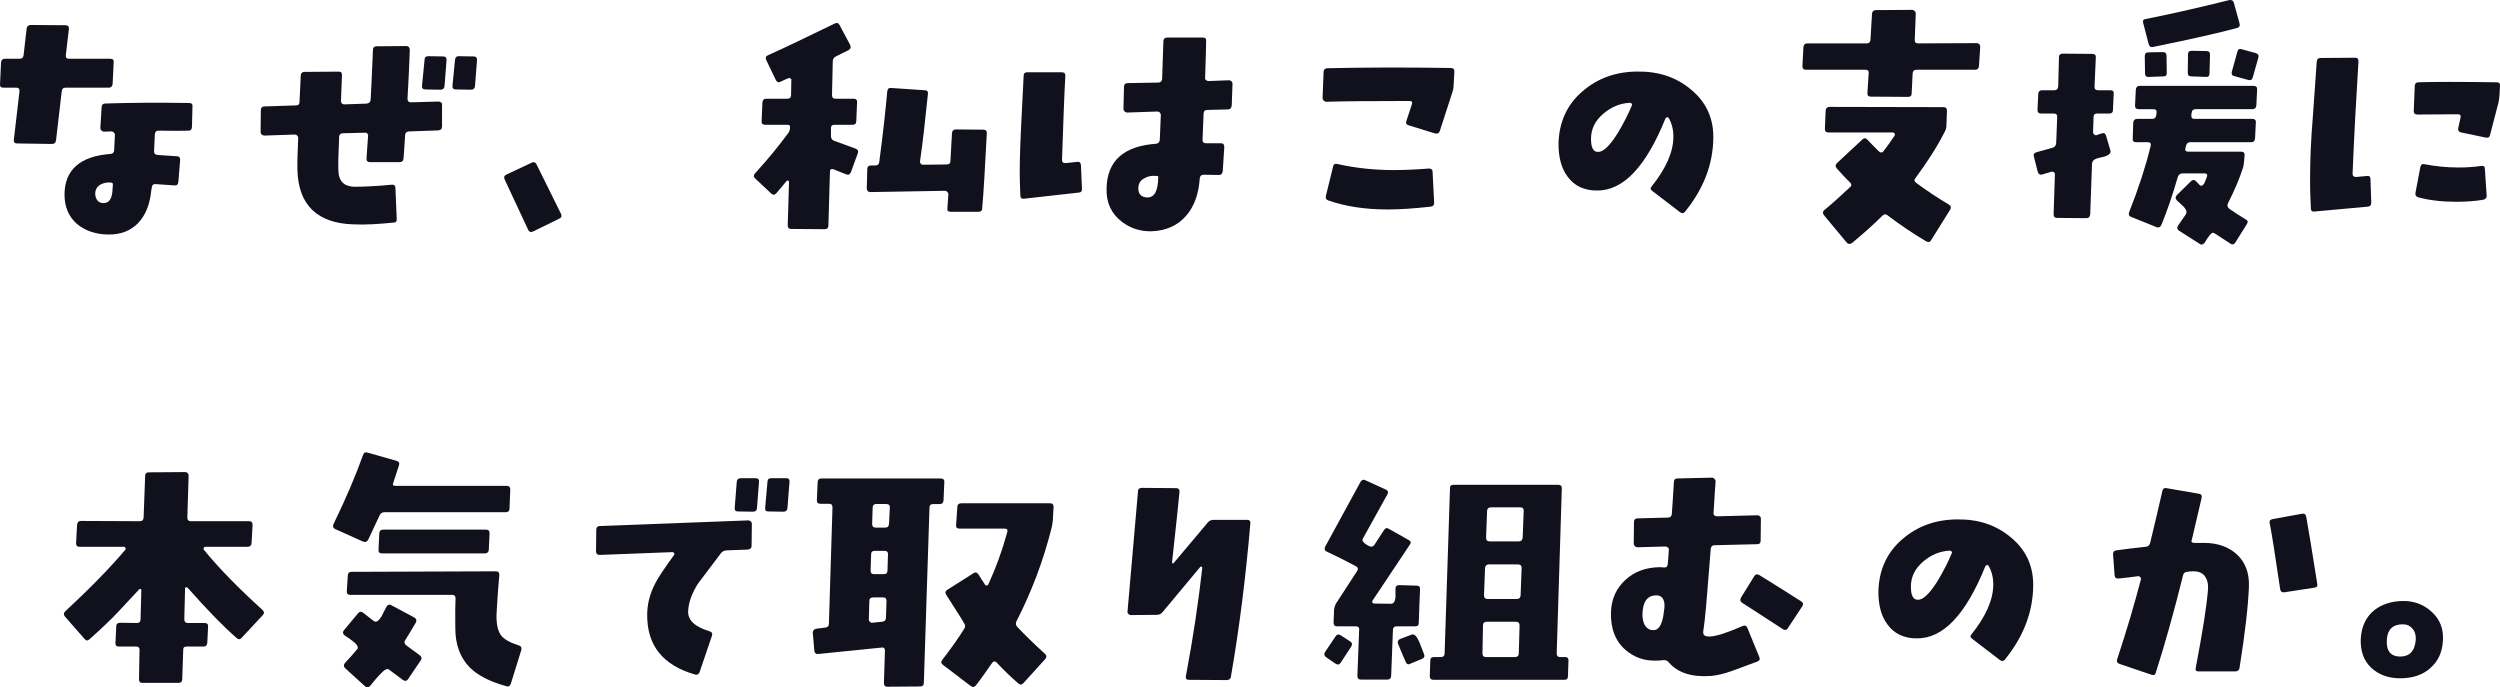
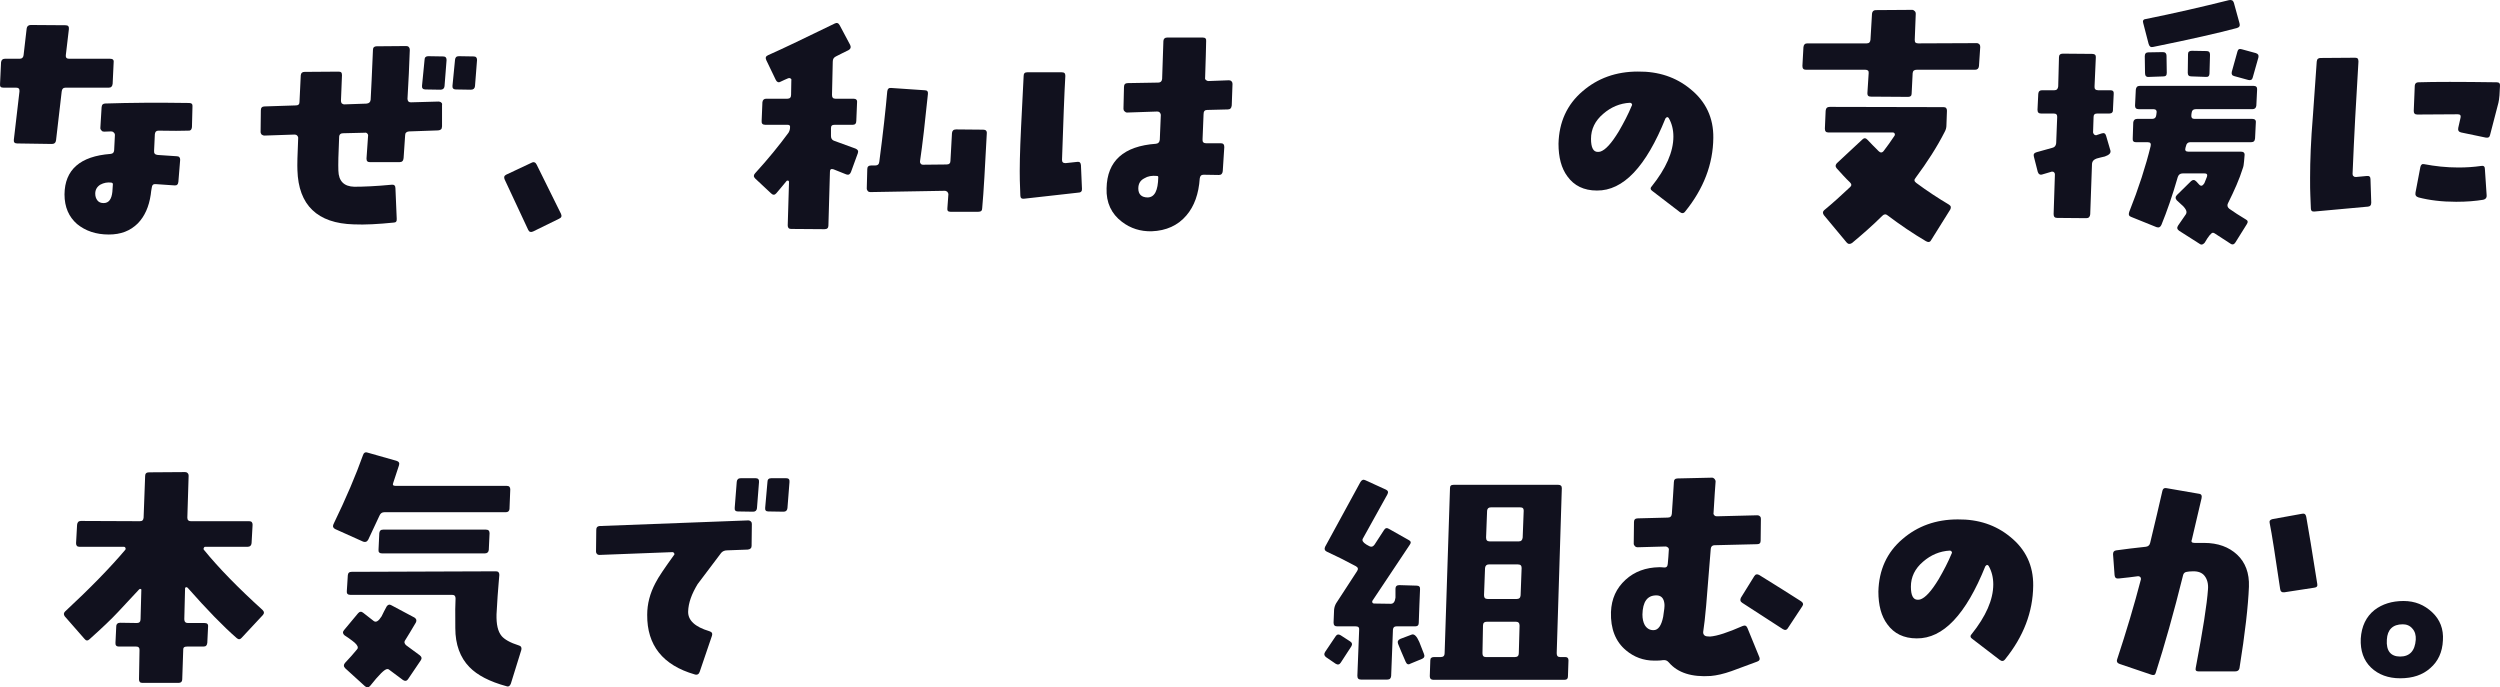
<svg xmlns="http://www.w3.org/2000/svg" id="_レイヤー_2" data-name="レイヤー 2" viewBox="0 0 1592.39 437.81">
  <defs>
    <style>
      .cls-1 {
        fill: #11111e;
      }
    </style>
  </defs>
  <g id="_レイヤー_1-2" data-name="レイヤー 1">
    <g>
      <path class="cls-1" d="M71.74,53.4c-.16,1.63-.98,2.44-2.45,2.44h-27.55c-1.47,0-2.28.82-2.44,2.45l-3.59,30.97c-.16,1.63-1.14,2.44-2.61,2.44l-22.17-.33c-1.63,0-2.28-.81-2.12-2.28l3.59-30.81c.16-1.63-.49-2.45-2.12-2.45H2.14c-1.63,0-2.28-.65-2.12-2.28l.65-13.85c.16-1.47.98-2.28,2.45-2.28h9.45c1.47,0,2.28-.82,2.45-2.28l1.96-16.95c.16-1.47,1.14-2.28,2.61-2.28l22.17.16c1.63,0,2.28.81,2.12,2.45l-1.96,16.62c-.16,1.47.49,2.28,2.12,2.28h26.08c1.63,0,2.45.65,2.28,2.12l-.65,13.86ZM122.27,80.94c-.16,1.63-.98,2.45-2.45,2.28-3.91.16-10.11.16-18.91,0-1.47,0-2.12.81-2.28,2.28l-.49,10.59c-.16,1.63.65,2.44,2.28,2.61l12.06.81c1.63,0,2.28.81,2.28,2.28l-1.14,14.02c-.16,1.63-.98,2.45-2.45,2.28-1.79-.16-5.87-.33-12.06-.82-1.47-.16-2.28.65-2.44,2.28-.33,1.47-.49,3.1-.65,4.4-1.14,7.82-3.91,13.85-8.15,18.26-4.89,4.89-10.92,7.17-18.58,7.17-8.15,0-14.83-2.28-20.21-6.68-5.22-4.56-7.99-10.76-7.99-18.91.16-15.65,9.94-24.29,29.34-25.75,1.47-.16,2.12-.81,2.28-2.28l.49-9.78c0-.65-.33-1.3-.81-1.63-.49-.49-.98-.65-1.63-.65l-4.4.16c-.65,0-1.3-.16-1.63-.65-.49-.49-.81-.98-.81-1.63l.81-13.37c.16-1.63.98-2.28,2.45-2.28,15.16-.49,32.92-.65,53.3-.33,1.63,0,2.28.81,2.12,2.28l-.33,13.04ZM70.93,116.31c-2.61-.33-4.89.16-7.01,1.3-2.12,1.3-3.26,3.26-3.26,5.71,0,1.79.49,3.1,1.3,4.24.98,1.3,2.28,1.79,4.07,1.79,3.26,0,5.05-2.45,5.54-7.17.16-1.47.16-3.26.33-4.89,0-.49-.33-.82-.98-.98Z" />
      <path class="cls-1" d="M281.52,80.62c0,1.63-.81,2.28-2.44,2.44l-18.58.65c-1.63.16-2.44.98-2.44,2.45l-.98,14.51c-.16,1.79-.98,2.61-2.61,2.61h-18.74c-1.63,0-2.28-.65-2.28-2.28l.98-14.18c.16-.65,0-1.3-.49-1.79-.49-.49-.98-.65-1.63-.49l-13.85.33c-1.47,0-2.44.82-2.44,2.45-.49,10.59-.65,17.77-.49,21.35.16,6.68,3.59,10.11,10.11,10.27,5.87,0,13.85-.33,23.96-1.3,1.47-.16,2.28.65,2.28,2.28l.82,19.4c.16,1.63-.49,2.45-1.96,2.45-9.78.98-18.26,1.47-25.43,1.14-23.15-.65-35.21-12.22-35.86-34.55-.16-2.93,0-9.78.49-20.54,0-.65-.33-1.14-.65-1.47-.49-.49-.98-.65-1.63-.65l-19.23.65c-.65,0-1.3-.33-1.79-.65-.33-.49-.65-.98-.65-1.63l.16-13.85c0-1.63.81-2.44,2.44-2.44l19.89-.65c1.47,0,2.28-.65,2.28-2.12l.82-17.11c.16-1.47.98-2.12,2.45-2.12l21.68-.16c.65,0,1.3.16,1.63.49.33.33.49.98.49,1.79-.16,4.24-.33,9.62-.65,16.3,0,.65.16,1.14.49,1.63.49.33.98.65,1.63.65l14.18-.49c1.63-.16,2.44-.98,2.61-2.45.33-5.71.82-16.3,1.47-31.78,0-1.47.81-2.28,2.28-2.28l18.91-.16c.65,0,1.3.16,1.63.65.49.49.65,1.14.65,1.79-.33,9.94-.82,20.37-1.47,31.13,0,.65.16,1.14.49,1.63.49.49.98.65,1.63.65l17.6-.49c.65,0,1.3.16,1.79.65.49.33.65.98.49,1.47v13.85ZM283.15,54.86c-.16,1.47-.98,2.28-2.61,2.28l-9.62-.16c-1.47,0-2.28-.82-2.12-2.28l1.63-16.63c0-1.47.81-2.28,2.28-2.28l9.62.16c1.47,0,2.12.82,2.12,2.28l-1.3,16.62ZM302.55,54.86c-.16,1.47-.98,2.28-2.61,2.28l-9.62-.16c-1.47,0-2.28-.82-2.12-2.28l1.63-16.63c.16-1.47.82-2.28,2.45-2.28l9.45.16c1.47,0,2.12.82,2.12,2.28l-1.3,16.62Z" />
      <path class="cls-1" d="M356.18,139.29l-16.62,8.15c-1.47.65-2.45.33-3.1-.98l-15-32.11c-.65-1.47-.33-2.44.98-3.1l16.3-7.66c1.3-.65,2.45-.16,3.1,1.3l15.48,31.29c.65,1.47.33,2.45-1.14,3.1Z" />
      <path class="cls-1" d="M542,109.63c-.65,1.47-1.47,1.96-2.93,1.47-1.47-.65-4.24-1.63-8.15-3.26-1.47-.49-2.28,0-2.28,1.47l-.98,34.39c0,1.47-.81,2.28-2.44,2.28l-21.35-.16c-1.47,0-2.12-.82-2.12-2.28l.82-27.71c0-.33-.16-.49-.49-.81-.49,0-.82,0-.98.16-2.77,3.42-5.05,6.03-6.68,7.99-.98,1.14-2.12,1.14-3.26,0l-10.11-9.45c-1.14-1.14-1.14-2.12-.16-3.26,8.48-9.29,15.48-17.93,21.35-25.92.65-1.14.98-2.12.98-3.42.16-1.14-.33-1.63-1.63-1.63h-14.18c-1.63,0-2.44-.81-2.28-2.44l.49-11.9c.16-1.47.98-2.28,2.45-2.28h13.53c1.47,0,2.28-.81,2.28-2.45l.16-9.13c.16-.65,0-.98-.49-1.3s-.98-.33-1.47-.16c-1.47.65-3.1,1.3-5.05,2.28-1.14.65-2.28.16-2.93-1.3l-6.03-12.55c-.65-1.47-.33-2.45,1.14-3.1,9.94-4.4,24.12-11.25,42.54-20.21,1.3-.65,2.28-.33,3.1,1.14l6.68,12.55c.65,1.47.33,2.45-.98,3.26-2.45,1.14-5.22,2.61-8.15,4.07-1.3.65-1.96,1.63-1.96,3.26l-.49,21.19c0,1.63.65,2.45,2.12,2.45h11.57c1.63,0,2.45.81,2.28,2.28l-.49,11.9c0,1.63-.82,2.44-2.28,2.44h-11.57c-1.63,0-2.28.65-2.28,2.12v5.05c0,1.47.65,2.45,1.79,2.93l13.85,5.05c1.47.65,1.96,1.47,1.47,2.93l-4.4,12.06ZM625.61,132.61c0,1.63-.82,2.28-2.45,2.28h-17.77c-1.47,0-2.12-.65-1.96-2.12.16-2.12.33-5.22.65-8.96,0-.65-.33-1.14-.65-1.63-.49-.33-.98-.65-1.63-.65l-47.43.82c-.65,0-1.14-.16-1.63-.65-.33-.49-.65-.98-.65-1.63l.33-12.39c0-1.47.81-2.28,2.44-2.28h2.61c1.63,0,2.45-.81,2.61-2.44,2.45-18.58,4.08-33.58,5.05-44.66.16-1.63.98-2.45,2.44-2.28l21.52,1.47c1.47,0,2.12.82,1.96,2.28-1.79,17.6-3.42,31.95-5.05,43.03,0,.49,0,.98.49,1.47.33.49.82.65,1.3.65l15.16-.16c1.63,0,2.44-.82,2.44-2.28.16-2.28.49-8.31.98-17.77.16-1.47.98-2.28,2.61-2.28l17.28.16c1.63,0,2.45.81,2.28,2.45-1.14,21.35-1.96,37.16-2.93,47.59Z" />
      <path class="cls-1" d="M687.07,122.67l-34.88,3.91c-1.47.16-2.28-.49-2.28-2.12l-.33-9.62c-.16-6.68,0-17.93.81-34.07l1.63-32.44c0-1.63.82-2.28,2.28-2.28h22c1.63,0,2.28.65,2.28,2.28-.65,11.25-1.3,29.01-2.12,53.46,0,1.47.65,2.12,2.28,2.12l7.5-.81c1.47-.16,2.12.49,2.28,2.12l.65,15c.16,1.47-.65,2.44-2.12,2.44ZM784.54,67.25c-.16,1.63-.98,2.45-2.44,2.45l-13.2.33c-1.47,0-2.28.81-2.28,2.61l-.65,16.14c-.16,1.63.65,2.45,2.12,2.45h9.45c1.63,0,2.28.81,2.28,2.45l-.98,15.32c-.16,1.63-.98,2.45-2.44,2.45l-9.78-.16c-1.47,0-2.28.81-2.44,2.44-.65,9.62-3.42,17.6-8.48,23.47-5.38,6.36-12.88,9.78-22.17,10.11-7.01.16-13.37-1.79-18.91-6.03-6.68-5.05-10.11-12.22-9.78-21.35.33-17.44,10.92-26.89,31.46-28.36,1.47-.16,2.28-.98,2.44-2.61l.65-15.65c0-.65-.33-1.3-.65-1.63-.49-.49-.98-.65-1.63-.65l-19.23.65c-.65,0-1.14-.33-1.63-.82s-.65-.98-.65-1.63l.33-13.86c0-1.63.81-2.44,2.44-2.44l19.4-.33c1.47,0,2.28-.82,2.45-2.28l.81-24.29c.16-1.47.98-2.12,2.45-2.12h22.66c1.63,0,2.28.81,2.12,2.28,0,4.08-.33,11.74-.65,23.15-.16.65,0,1.14.49,1.63.49.33.98.65,1.63.65l13.04-.49c.65,0,1.14.16,1.63.65.49.49.65,1.14.65,1.63l-.49,13.85ZM736.95,112.07c-3.26-.33-5.87.16-7.99,1.47-2.61,1.3-3.91,3.42-3.91,6.52,0,3.75,2.12,5.71,6.03,5.71,4.4-.16,6.52-4.4,6.68-12.88,0-.65-.33-.81-.81-.81Z" />
-       <path class="cls-1" d="M925.86,54.7c0,1.47-.33,2.93-.98,4.73l-7.82,24.12c-.49,1.3-1.47,1.79-2.93,1.47l-16.95-5.22c-1.47-.49-1.96-1.47-1.3-2.93l3.42-10.43c.49-1.47,0-2.12-1.63-2.12-23.63,0-41.4.16-52.81.49-.65,0-1.14-.16-1.63-.65-.49-.49-.81-.98-.81-1.63l.65-16.79c.16-1.63.98-2.28,2.45-2.28,22-.49,48.25-.65,78.56-.16,1.63,0,2.44.81,2.28,2.44l-.49,8.96ZM911.19,131.63c-10.11,1.14-19.23,1.79-27.38,1.79-14.34,0-26.89-1.96-37.65-5.7-1.47-.49-1.96-1.47-1.63-2.93l4.56-18.58c.16-1.47,1.14-2.12,2.61-1.79,11.41,2.61,23.47,3.91,36.18,3.91,6.52,0,14.02-.33,22.33-.98,1.47,0,2.28.65,2.28,2.12l.98,19.4c.16,1.63-.65,2.61-2.28,2.77Z" />
      <path class="cls-1" d="M1073.38,134.73c-.98,1.3-2.12,1.3-3.42.33l-17.44-13.37c-1.3-.82-1.47-1.96-.49-2.93,9.13-11.41,13.85-22,13.85-31.78,0-4.4-.98-8.31-2.93-11.74-.16-.33-.65-.65-1.14-.65-.33.16-.65.49-.98.81-12.39,30.81-26.89,46.13-43.68,45.96-8.31,0-14.51-3.1-18.74-8.96-3.91-5.22-5.71-12.22-5.71-20.86.33-13.69,5.38-24.94,15.32-33.41,9.62-8.31,21.35-12.55,35.21-12.55,13.2-.16,24.29,3.59,33.41,11.08,9.94,7.99,14.83,18.42,14.67,31.13-.16,16.79-6.19,32.44-17.93,46.94ZM1039.31,66.11c-.16-.49-.65-.65-1.14-.65-6.36.33-12.06,2.77-16.95,7.01-5.22,4.4-7.82,9.78-7.82,15.97,0,5.54,1.47,8.31,4.24,8.31.33,0,.98,0,1.63-.16,3.26-.98,7.17-5.22,11.9-13.04,3.1-5.38,5.87-10.59,8.15-16.14.33-.49.33-.98,0-1.3Z" />
      <path class="cls-1" d="M1260.5,42.15c-.16,1.47-.98,2.28-2.45,2.28h-37.16c-1.63,0-2.44.65-2.61,2.12l-.65,13.04c0,1.47-.81,2.12-2.28,2.12l-23.63-.16c-1.63,0-2.28-.65-2.28-2.12l.82-12.88c.16-1.47-.65-2.12-2.12-2.12h-37.81c-1.63,0-2.28-.82-2.28-2.45l.65-11.9c.16-1.63.98-2.45,2.45-2.45h37.81c1.63,0,2.28-.81,2.44-2.28l.98-16.63c.16-1.47.98-2.28,2.44-2.28l23.15-.16c.65,0,1.14.33,1.63.81.49.49.65.98.65,1.63l-.65,16.63c0,.81.16,1.47.49,1.79.49.33.98.49,1.79.49l37.16-.16c.82,0,1.3.33,1.63.65.49.49.65.98.65,1.79l-.81,12.22ZM1230.02,152.99c-.65,1.3-1.79,1.47-3.26.65-8.31-4.89-16.46-10.43-24.45-16.46-1.14-.98-2.28-.82-3.42.33-5.87,5.87-12.39,11.57-19.23,17.28-1.3.82-2.44.82-3.42-.33l-14.51-17.44c-.81-1.14-.81-2.28.16-3.1,5.54-4.56,10.92-9.45,16.46-14.67,1.14-.98,1.14-1.96,0-3.1-2.61-2.44-5.38-5.54-8.48-8.96-.98-1.14-.82-2.12.16-3.26l16.3-15.16c.98-.98,2.12-.98,3.26.33,1.96,2.12,4.24,4.4,7.01,7.17,1.14,1.14,2.28,1.14,3.26-.16,2.28-2.93,4.56-6.19,6.85-9.62.33-.49.33-.98.16-1.3-.16-.49-.65-.81-1.14-.81h-41.07c-1.63,0-2.28-.82-2.28-2.45l.49-11.41c.16-1.63.98-2.44,2.61-2.44l72.53.16c1.47,0,2.12.81,2.12,2.28l-.33,9.29c0,1.47-.33,2.77-1.14,4.24-4.89,9.62-11.08,19.23-18.58,29.34-.98,1.14-.82,2.12.49,3.1,7.01,5.22,14.02,9.78,20.86,13.86,1.3.81,1.47,1.79.81,3.1l-12.22,19.56Z" />
      <path class="cls-1" d="M1345.91,69.86c0,1.63-.81,2.44-2.28,2.44h-7.66c-1.63,0-2.45.65-2.45,2.12l-.33,9.94c0,.33.33.81.65,1.3.49.33.82.49,1.3.49l3.42-1.14c1.63-.49,2.45-.16,2.93,1.47l2.77,9.45c.33,1.63-.81,2.77-3.59,3.75-1.63.33-3.42.82-5.22,1.3-1.79.65-2.77,1.63-2.93,3.26l-1.14,32.27c-.16,1.63-.98,2.45-2.45,2.45l-18.58-.16c-1.63,0-2.28-.81-2.28-2.44l.82-25.26c0-.49-.16-.98-.49-1.3-.49-.49-.98-.49-1.47-.49l-6.03,1.79c-1.47.49-2.44-.16-2.93-1.63l-2.45-9.62c-.49-1.63.16-2.45,1.79-2.93l9.94-2.77c1.47-.33,2.28-1.3,2.45-2.93l.65-16.79c0-1.47-.65-2.12-2.28-2.12h-7.99c-1.63,0-2.28-.81-2.28-2.44l.49-10.11c.16-1.63.98-2.28,2.44-2.28h7.82c1.47,0,2.28-.81,2.44-2.45l.49-18.58c0-1.47.82-2.28,2.45-2.28l18.74.16c1.63,0,2.44.81,2.28,2.28l-.82,18.42c-.16,1.63.65,2.45,2.28,2.45h7.82c1.47,0,2.28.65,2.12,2.28l-.49,10.11ZM1437.19,67.25c-.16,1.47-.98,2.28-2.45,2.28h-36.18c-1.47,0-2.45.81-2.61,2.44l-.16,1.3c-.16,1.63.49,2.45,1.96,2.45h36.84c1.63,0,2.45.81,2.28,2.28l-.49,10.11c-.16,1.63-.81,2.45-2.44,2.45h-38.79c-1.47,0-2.45.81-2.77,2.45l-.33,1.14c-.49,1.63.16,2.45,1.79,2.45h33.58c1.63,0,2.45.81,2.28,2.28l-.33,3.91c-.16,1.79-.33,3.26-.81,4.4-2.12,6.85-5.38,14.18-9.45,22.33-.65,1.3-.33,2.44.82,3.42,2.93,2.12,6.52,4.4,10.59,6.85,1.3.65,1.47,1.63.65,2.93l-7.33,11.74c-.81,1.3-1.96,1.63-3.26.65-2.28-1.47-5.54-3.59-9.78-6.36-.49-.33-.82-.49-1.3-.49-.98,0-2.77,2.12-5.22,6.36-.33.33-.65.65-.98.82-.65.49-1.47.49-2.28-.16l-13.04-8.31c-1.3-.98-1.47-1.96-.65-3.26l5.05-7.33c.16-.33.33-.82.33-1.3,0-.98-.65-2.12-1.96-3.59-1.47-1.3-2.77-2.61-4.24-3.91-.98-1.14-.98-2.28.16-3.42l8.96-8.8c1.14-.98,2.12-.98,3.26.16.33.33.98.98,1.96,2.12,1.14,1.14,2.12.82,3.26-.98l1.63-4.08c0-.33.16-.65.16-.98,0-.82-.65-1.14-1.79-1.14h-13.85c-1.63,0-2.61.82-3.1,2.28-3.42,11.9-7.01,22.17-10.43,30.48-.65,1.47-1.63,1.96-3.1,1.47l-16.14-6.52c-1.47-.49-1.79-1.47-1.3-3.1,6.03-15.16,10.59-29.34,13.69-42.05.33-1.63-.16-2.45-1.96-2.45h-7.5c-1.47,0-2.12-.81-1.96-2.45l.33-10.11c.16-1.47.98-2.28,2.44-2.28h9.62c1.47,0,2.44-.82,2.61-2.45l.16-1.3c.33-1.63-.49-2.44-1.96-2.44h-9.45c-1.63,0-2.28-.82-2.28-2.28l.49-10.11c.16-1.63.98-2.44,2.44-2.44h72.7c1.47,0,2.28.82,2.12,2.44l-.49,10.11ZM1424.8,17.86c-11.57,3.1-29.34,7.17-53.46,12.06-1.47.33-2.28-.33-2.77-1.96l-3.42-13.2c-.49-1.47,0-2.45,1.47-2.61,18.58-3.75,36.19-7.82,53.14-12.06,1.63-.33,2.61.16,3.1,1.63l3.59,13.04c.49,1.63,0,2.61-1.63,3.1ZM1378.02,48.67l-9.29.33c-1.63.16-2.44-.65-2.44-2.44l-.16-10.76c0-1.63.81-2.45,2.28-2.45l9.29-.16c1.47,0,2.28.82,2.28,2.28l.16,10.92c0,1.63-.65,2.28-2.12,2.28ZM1407.36,46.71c0,1.63-.82,2.45-2.28,2.28l-9.29-.33c-1.47,0-2.28-.65-2.28-2.28l.16-11.9c0-1.47.81-2.12,2.44-2.12l9.29.16c1.47,0,2.28.65,2.28,2.28l-.33,11.9ZM1434.91,49.32c-.33,1.47-1.3,1.96-2.77,1.63l-8.96-2.45c-1.47-.33-1.96-1.3-1.63-2.77l3.59-12.88c.33-1.47,1.3-1.96,2.77-1.47l8.96,2.45c1.47.49,1.96,1.3,1.63,2.77l-3.59,12.71Z" />
      <path class="cls-1" d="M1508.1,131.63l-33.9,3.1c-1.47.16-2.28-.49-2.28-1.96l-.33-8.15c-.16-2.61-.16-6.52-.16-11.57,0-10.59.49-23.8,1.79-39.28l2.44-34.56c.16-1.63.98-2.28,2.45-2.28l22-.16c.65,0,1.3.16,1.63.49.33.49.49.98.49,1.96-1.47,23.63-2.77,47.6-3.75,71.55,0,.65.16,1.14.65,1.47.49.49.98.49,1.63.49l6.85-.65c1.47-.16,2.28.49,2.28,1.96l.49,15c0,1.63-.65,2.45-2.28,2.61ZM1592.04,60.89c-.16,1.79-.33,3.26-.65,4.56l-5.38,20.7c-.33,1.3-1.14,1.79-2.77,1.47l-15.65-3.26c-1.47-.33-2.12-1.3-1.79-2.93l1.47-6.52c.33-1.47-.33-2.12-1.79-2.12l-25.75.16c-1.63,0-2.28-.81-2.28-2.28l.65-16.14c.16-1.47.98-2.12,2.45-2.12,9.94-.33,26.57-.33,49.71,0,1.47,0,2.28.65,2.12,2.28l-.33,6.19ZM1581.77,127.23c-4.89.81-10.59,1.3-17.28,1.3-9.13,0-17.11-.98-23.96-2.77-1.63-.49-2.28-1.47-1.96-3.1l3.1-16.3c.33-1.47,1.14-2.12,2.45-1.79,6.85,1.3,14.02,2.12,21.84,2.12,5.05,0,9.78-.33,14.34-.98,1.63-.33,2.45.33,2.45,1.79l1.14,16.95c.16,1.47-.65,2.45-2.12,2.77Z" />
      <path class="cls-1" d="M154.06,406.13c-1.14,1.3-2.12,1.3-3.26.33-8.64-7.5-19.07-18.26-31.29-32.11-.33-.33-.65-.33-.98-.33-.49.16-.65.33-.65.82l-.49,19.56c0,1.63.82,2.44,2.28,2.44h10.59c1.63,0,2.44.65,2.28,2.28l-.49,10.27c-.16,1.63-.82,2.44-2.45,2.44h-10.43c-1.63,0-2.44.49-2.44,1.63l-.65,19.23c0,1.47-.81,2.28-2.28,2.28h-23.14c-1.47,0-2.12-.81-2.12-2.28l.33-18.74c0-1.47-.65-2.12-2.12-2.12h-11.08c-1.47,0-2.28-.81-2.12-2.44l.49-10.27c0-1.63.98-2.45,2.45-2.45l10.76.16c1.47,0,2.28-.81,2.28-2.44l.49-18.42c.16-.33,0-.65-.49-.81-.33-.16-.65,0-.98.33l-13.37,14.34c-4.24,4.56-10.27,10.27-18.09,17.28-1.14,1.14-2.28,1.14-3.26-.16l-12.55-14.34c-.81-1.14-.81-2.12.16-3.1,15.81-14.67,28.69-27.87,38.47-39.44.16-.33.16-.65,0-1.14-.33-.49-.49-.65-.98-.65h-28.36c-1.47,0-2.12-.82-2.12-2.28l.65-11.74c.16-1.63.98-2.44,2.44-2.44l37.49.16c1.63,0,2.28-.65,2.44-2.28l.98-26.57c0-1.47.81-2.28,2.44-2.28l22.98-.16c.65,0,1.14.16,1.63.65s.65.98.65,1.63l-.82,26.73c0,1.63.82,2.28,2.28,2.28h37.16c1.47,0,2.12.82,2.12,2.28l-.65,11.74c-.16,1.47-.98,2.28-2.45,2.28h-27.06c-.49,0-.82.33-.98.82-.16.49-.16.81.16,1.14,9.29,11.41,21.68,24.12,37.33,38.3,1.14,1.14,1.14,2.12.16,3.26l-13.37,14.34Z" />
      <path class="cls-1" d="M324.55,324.14c-.16,1.47-.98,2.12-2.45,2.12h-77.26c-1.47,0-2.45.65-3.1,2.12-3.42,7.33-5.87,12.39-7.17,15.32-.82,1.47-1.79,1.79-3.26,1.3l-17.77-7.99c-1.3-.65-1.79-1.63-1.14-3.1,8.15-16.79,14.34-31.46,18.75-43.84.49-1.63,1.47-2.28,2.93-1.79l18.42,5.22c1.63.49,2.12,1.47,1.63,2.93-.65,1.96-1.79,5.54-3.59,10.92-.65,1.47-.16,2.12,1.3,2.12h70.9c1.63,0,2.28.82,2.28,2.28l-.49,12.39ZM259.84,432.69c-.81,1.14-1.79,1.3-3.1.49l-8.96-6.68c-.33-.33-.65-.33-1.14-.33-1.63,0-5.22,3.59-10.92,10.76-.98,1.14-2.12,1.14-3.26.16l-12.55-11.41c-1.14-1.14-1.14-2.28-.16-3.42,2.93-3.1,5.54-6.03,7.66-8.64.33-.33.49-.65.49-1.14,0-1.14-1.14-2.61-3.58-4.4-1.47-1.14-3.1-2.28-4.89-3.42-1.14-.98-1.3-2.12-.33-3.26l8.96-10.76c.98-1.14,2.12-1.3,3.26-.33l6.68,5.22c1.47,1.14,3.1.16,5.05-2.93.98-2.12,2.12-4.24,3.26-6.36.81-1.14,1.79-1.47,3.1-.65l14.67,7.82c1.14.82,1.47,1.79.81,3.1-2.77,4.73-5.05,8.48-6.68,11.08-.98,1.3-.65,2.44.49,3.42l8.64,6.36c1.3.98,1.47,2.12.65,3.26l-8.15,12.06ZM325.37,435.46c-.49,1.47-1.47,2.12-2.77,1.63-10.76-2.93-18.58-7.01-23.63-12.22-5.87-6.03-8.96-14.34-8.96-24.78-.16-9.62,0-15.97.16-18.91,0-1.47-.65-2.28-2.12-2.28h-64.87c-1.63,0-2.44-.81-2.28-2.28l.65-10.27c.16-1.47.82-2.12,2.45-2.12l91.93-.33c1.47,0,2.12.82,2.12,2.28l-.49,5.87c-.33,3.75-.82,10.11-1.3,19.23-.16,6.36.81,10.92,3.26,13.85,1.79,2.12,5.38,4.24,11.08,6.03,1.3.33,1.79,1.3,1.47,2.77l-6.68,21.52ZM311.35,350.22c-.16,1.47-.98,2.28-2.61,2.28h-65.36c-1.63,0-2.45-.82-2.28-2.28l.49-10.59c.16-1.47.81-2.28,2.44-2.28h65.52c1.63,0,2.28.82,2.28,2.28l-.49,10.59Z" />
      <path class="cls-1" d="M478.75,347.61c0,1.47-.82,2.28-2.45,2.45l-13.2.49c-1.63,0-2.93.65-3.75,1.63l-15,19.88c-3.75,6.19-5.87,11.9-6.03,17.44-.16,5.54,4.24,9.78,13.53,12.55,1.63.49,2.12,1.47,1.63,2.93l-7.82,22.98c-.49,1.47-1.63,2.12-3.1,1.63-20.38-5.87-30.48-18.58-30.32-37.98,0-7.01,1.79-13.69,5.22-20.21,1.96-3.91,6.03-9.78,11.9-17.93.33-.33.33-.65,0-1.14-.16-.33-.49-.65-.98-.65l-46.62,1.79c-.65,0-1.14-.16-1.47-.65-.49-.33-.65-.98-.65-1.47l.16-13.85c0-1.63.65-2.28,2.12-2.44l94.7-3.59c.65,0,1.3.33,1.63.65.49.49.65.98.65,1.63l-.16,13.85ZM482.17,323.65c-.16,1.47-.98,2.28-2.45,2.28l-9.78-.16c-1.47,0-2.12-.82-1.96-2.28l1.3-16.62c.16-1.47.98-2.28,2.61-2.28h9.45c1.47,0,2.28.82,2.12,2.45l-1.3,16.62ZM501.57,323.65c-.16,1.47-.98,2.28-2.45,2.28l-9.78-.16c-1.47,0-2.12-.82-1.96-2.28l1.47-16.62c0-1.47.82-2.28,2.45-2.28h9.45c1.63,0,2.28.82,2.12,2.45l-1.3,16.62Z" />
-       <path class="cls-1" d="M601,318.6c-.16,1.63-.81,2.45-2.44,2.45h-4.08c-1.63,0-2.44.81-2.44,2.28l-3.59,111.65c0,1.47-.82,2.28-2.45,2.28l-20.86.16c-.65,0-1.3-.16-1.63-.65s-.49-.98-.49-1.79l.65-20.54c0-.65-.16-1.14-.49-1.63-.49-.33-.98-.49-1.63-.33l-40.42,4.08c-1.47.16-2.28-.65-2.44-2.12l-.98-11.41c0-1.47.82-2.28,2.45-2.61l5.38-.65c1.63-.16,2.44-.98,2.44-2.44l2.28-74c0-1.63-.65-2.44-2.12-2.44h-5.54c-1.63,0-2.44-.82-2.28-2.28l.49-11.57c.16-1.47.81-2.28,2.44-2.28h75.96c1.63,0,2.45.82,2.28,2.45l-.49,11.41ZM562.54,380.53h-6.36c-1.63,0-2.44.82-2.44,2.28l-.33,11.74c0,.49.16,1.14.65,1.47.49.49.82.81,1.47.65l6.36-.65c1.63-.16,2.44-1.14,2.44-2.61l.33-10.59c0-1.47-.65-2.28-2.12-2.28ZM563.51,350.87h-6.36c-1.47,0-2.28.65-2.28,2.12l-.33,10.43c0,1.63.65,2.28,2.28,2.28h6.19c1.47,0,2.28-.65,2.28-2.28l.33-10.43c0-1.47-.65-2.12-2.12-2.12ZM564.49,321.04h-6.36c-1.47,0-2.28.81-2.28,2.28l-.33,10.27c0,1.63.65,2.45,2.12,2.45h6.36c1.47,0,2.12-.81,2.28-2.45l.49-10.27c.16-1.47-.65-2.28-2.28-2.28ZM670.6,331.47c-.16,1.47-.33,3.1-.81,4.89-5.22,20.7-12.71,40.59-22.33,59.33-.65,1.3-.49,2.61.49,3.59,4.73,5.05,10.76,10.92,17.77,17.28.98.98.98,2.12.16,3.1l-14.02,15.48c-.98,1.14-2.12,1.14-3.26.16-5.05-4.4-9.62-8.8-13.85-13.37-.98-.98-2.12-.82-2.93.49-3.42,4.89-6.68,9.62-10.11,14.02-.98,1.3-2.12,1.47-3.42.49l-17.6-13.37c-1.3-.98-1.47-1.96-.49-3.26,5.38-7.01,10.11-13.53,14.02-19.89.81-1.14.65-2.45-.33-3.75-.33-.81-4.08-6.68-11.25-17.93-.81-1.3-.49-2.28.82-3.1l16.46-10.43c1.3-.98,2.45-.65,3.42.82.98,1.63,2.28,3.75,4.07,6.36.16.49.65.65,1.14.49.49,0,.81-.16.98-.65,4.73-10.27,8.8-21.35,12.06-33.25.49-1.47-.16-2.28-1.63-2.28h-28.85c-1.63,0-2.28-.82-2.12-2.28l.81-11.57c0-1.47.98-2.28,2.45-2.28h56.56c1.63,0,2.28.82,2.28,2.28l-.49,8.64Z" />
-       <path class="cls-1" d="M784.05,431.06c-.16,1.3-1.14,2.12-2.77,2.12l-24.12-.16c-1.47,0-2.12-.81-1.79-2.44,4.56-24.12,7.99-47.11,10.43-68.95,0-.33-.16-.49-.49-.65-.33-.16-.65-.16-.82.16l-23.8,28.52c-.98,1.3-2.28,1.96-3.75,1.96l-16.79.16c-.49,0-1.14-.33-1.47-.82-.49-.49-.65-.98-.49-1.63l6.68-76.61c0-1.3.98-1.96,2.44-1.96l21.84.16c1.47,0,2.28.81,2.12,2.44-.65,7.33-2.28,22.33-4.73,44.82,0,.33.16.49.49.65s.49,0,.65-.33l21.68-25.75c.98-1.14,2.28-1.63,3.75-1.63h21.19c1.47,0,2.28.65,2.12,2.28-2.93,34.23-7.01,66.66-12.39,97.63Z" />
      <path class="cls-1" d="M853.98,422.1c-.81,1.3-1.96,1.47-3.26.65l-6.19-4.24c-1.14-.98-1.3-1.96-.49-3.26l6.68-9.94c.82-1.3,1.96-1.47,3.26-.65l6.03,3.91c1.3.82,1.47,1.96.65,3.26l-6.68,10.27ZM903.7,396.51c0,1.63-.65,2.45-2.28,2.45h-11.9c-1.47,0-2.12.65-2.28,2.12l-1.14,29.5c-.16,1.47-.82,2.28-2.45,2.28h-16.79c-1.63,0-2.28-.81-2.28-2.44l1.14-29.34c.16-1.47-.65-2.12-2.28-2.12h-11.74c-1.63,0-2.28-.82-2.28-2.45l.33-8.15c.16-1.63.65-2.93,1.3-4.08l13.37-20.54c.82-1.3.65-2.28-.81-3.1-6.36-3.42-12.55-6.52-18.58-9.29-1.3-.65-1.63-1.79-.98-3.1,7.5-13.69,15-27.38,22.49-41.24.82-1.3,1.79-1.79,3.1-1.14l13.2,6.03c1.3.65,1.63,1.63.81,3.1l-15.65,28.2c-.16.16-.16.49-.16.81,0,1.14,1.47,2.45,4.4,3.91,1.3.65,2.28.33,3.26-.98l6.03-9.29c.81-1.3,1.79-1.63,3.1-.81l12.71,7.17c1.3.65,1.63,1.63.65,2.93l-23.8,35.7c-.16.16-.16.33-.16.49,0,.82.33,1.3,1.3,1.3l10.59.16c1.63,0,2.61-1.3,2.93-3.91v-5.7c0-1.47.82-2.28,2.45-2.28l11.08.33c1.47,0,2.28.81,2.12,2.28-.33,6.19-.49,13.37-.81,21.19ZM905.81,419.65l-7.5,3.1c-1.3.82-2.28.33-2.93-1.14-2.45-5.38-3.91-9.29-4.89-11.57-.49-1.47,0-2.44,1.47-3.1l7.33-2.77c1.47-.49,3.1.98,4.73,4.73.98,2.45,1.96,4.89,2.93,7.5.65,1.47.33,2.61-1.14,3.26ZM998.72,430.74c0,1.47-.65,2.28-2.28,2.28h-83.45c-1.47,0-2.28-.81-2.28-2.28l.33-10.11c0-1.47.81-2.12,2.44-2.12h4.24c1.63,0,2.44-.82,2.44-2.45l3.42-105.13c0-1.47.65-2.12,2.28-2.12h66.67c1.47,0,2.28.65,2.28,2.12l-3.26,105.13c0,1.63.65,2.45,2.12,2.45h3.26c1.47,0,2.12.65,2.12,2.12l-.33,10.11ZM965.63,396.02h-18.58c-1.63,0-2.45.81-2.45,2.44l-.33,17.6c0,1.63.65,2.45,2.12,2.45h18.58c1.63,0,2.44-.82,2.44-2.45l.49-17.6c0-1.63-.82-2.44-2.28-2.44ZM966.94,359.51h-18.58c-1.47,0-2.28.81-2.45,2.28l-.65,17.28c0,1.63.65,2.45,2.28,2.45h18.58c1.47,0,2.28-.65,2.44-2.28l.65-17.44c0-1.47-.65-2.28-2.28-2.28ZM968.24,323.16h-18.58c-1.47,0-2.28.65-2.44,2.12l-.65,17.11c0,1.63.65,2.45,2.28,2.45h18.58c1.47,0,2.28-.82,2.45-2.45l.65-17.11c0-1.47-.65-2.12-2.28-2.12Z" />
      <path class="cls-1" d="M1121.46,344.35c0,1.47-.65,2.28-2.28,2.28l-27.06.65c-1.47,0-2.28.81-2.44,2.28l-2.93,36.18c-.65,7.5-1.3,12.88-1.79,15.97-.33,1.47,0,2.45.82,3.1.65.49,1.79.65,3.42.65,4.56-.33,11.41-2.61,20.7-6.68,1.47-.65,2.45-.33,3.1,1.14l7.66,18.75c.49,1.3,0,2.28-1.47,2.77l-16.3,6.03c-5.05,1.79-9.45,2.77-13.2,3.1-12.06.81-21.03-1.96-26.73-8.64-.98-1.14-2.12-1.63-3.59-1.47-1.96.33-3.75.33-5.71.33-6.85,0-12.88-2.28-17.93-6.52-6.68-5.54-9.94-13.69-9.62-24.45.33-8.48,3.42-15.16,9.29-20.54,5.71-5.22,12.88-7.82,21.35-7.99.65,0,1.79,0,3.1.16,1.63.16,2.28-.65,2.44-2.28.33-3.1.49-6.03.65-8.64.16-.65,0-1.3-.49-1.79-.49-.33-.98-.65-1.63-.65l-17.77.49c-.65,0-1.14-.16-1.63-.65-.49-.49-.81-.98-.81-1.63l.16-13.85c0-1.47.81-2.28,2.44-2.28l19.07-.49c1.63,0,2.45-.82,2.61-2.45.49-7.5.98-14.18,1.3-20.21,0-1.47.82-2.28,2.45-2.28l21.84-.49c.65,0,1.14.33,1.63.82.33.49.65.98.65,1.63-.33,3.26-.65,9.78-1.3,19.88-.16.65,0,1.14.49,1.63.33.49.98.65,1.63.65l25.75-.65c.65,0,1.14.16,1.63.65.49.33.65.98.65,1.63l-.16,13.85ZM1054.96,379.23c-5.71,0-8.64,4.08-8.8,12.22,0,2.61.49,4.89,1.47,6.68,1.3,2.12,3.1,3.26,5.54,3.26,3.1,0,5.05-2.93,6.19-8.48.65-4.07.98-6.85.82-8.15-.33-3.59-1.96-5.54-5.22-5.54ZM1138.9,399.93c-.81,1.47-1.96,1.63-3.26.82-5.71-3.75-14.51-9.45-25.92-16.79-1.3-.82-1.47-1.96-.82-3.26l8.48-13.69c.81-1.3,1.79-1.47,3.1-.81,11.25,7.01,20.21,12.55,26.73,16.79,1.3.82,1.63,1.96.82,3.1l-9.13,13.85Z" />
      <path class="cls-1" d="M1277.13,419.98c-.98,1.3-2.12,1.3-3.42.33l-17.44-13.37c-1.3-.81-1.47-1.96-.49-2.93,9.13-11.41,13.85-22,13.85-31.78,0-4.4-.98-8.31-2.93-11.74-.16-.33-.65-.65-1.14-.65-.33.16-.65.49-.98.82-12.39,30.81-26.89,46.13-43.68,45.96-8.31,0-14.51-3.1-18.74-8.96-3.91-5.22-5.71-12.22-5.71-20.86.33-13.69,5.38-24.94,15.32-33.41,9.62-8.31,21.35-12.55,35.21-12.55,13.2-.16,24.29,3.59,33.41,11.08,9.94,7.99,14.83,18.42,14.67,31.13-.16,16.79-6.19,32.44-17.93,46.94ZM1243.06,351.36c-.16-.49-.65-.65-1.14-.65-6.36.33-12.06,2.77-16.95,7.01-5.22,4.4-7.82,9.78-7.82,15.97,0,5.54,1.47,8.31,4.24,8.31.33,0,.98,0,1.63-.16,3.26-.98,7.17-5.22,11.9-13.04,3.1-5.38,5.87-10.59,8.15-16.14.33-.49.33-.98,0-1.3Z" />
      <path class="cls-1" d="M1426.43,425.69c-.33,1.3-1.14,1.96-2.77,1.96h-23.31c-1.47,0-2.12-.65-1.79-2.12,4.56-23.96,7.17-40.59,7.82-50.04.33-3.59-.49-6.52-2.12-8.64-1.63-2.12-4.24-3.1-7.82-2.93-1.47,0-2.61.16-3.59.33-1.14.16-1.96.81-2.28,1.96-6.03,24.29-11.9,44.99-17.44,62.26-.33,1.47-1.3,1.79-2.77,1.3l-20.21-6.85c-1.47-.49-2.12-1.47-1.63-2.93,5.87-17.77,10.92-34.72,15.16-51.02,0-.49,0-.98-.49-1.47-.33-.33-.82-.49-1.3-.49-3.42.49-7.5.98-12.39,1.47-1.63.16-2.45-.49-2.61-2.12l-.98-13.37c0-1.47.65-2.28,2.12-2.44,5.38-.82,11.74-1.47,18.75-2.28,1.47-.16,2.44-.98,2.77-2.45,3.26-13.53,5.87-24.61,7.82-33.25.33-1.3,1.14-1.96,2.61-1.63l20.7,3.58c1.47.16,1.96,1.14,1.63,2.77l-6.19,26.41c-.65,1.47,0,2.12,1.79,2.12h6.03c8.8,0,15.81,2.61,21.03,7.5s7.82,11.74,7.5,20.37c-.49,12.39-2.45,29.67-6.03,52ZM1474.03,374.34l-19.07,2.93c-1.47.16-2.45-.49-2.61-2.12-3.1-20.86-5.22-34.88-6.68-42.05-.33-1.3.33-2.12,1.79-2.45l18.91-3.42c1.47-.33,2.28.33,2.61,1.96,1.47,7.99,3.75,22.17,7.01,42.7.33,1.47-.33,2.28-1.96,2.45Z" />
      <path class="cls-1" d="M1548.03,425.52c-4.89,4.4-11.25,6.52-19.23,6.52-7.5,0-13.85-2.28-18.58-6.85-4.73-4.56-6.85-10.76-6.52-18.42.49-7.82,3.42-14.02,8.8-18.25,4.89-3.75,11.08-5.71,18.42-5.71s13.2,2.45,18.26,7.17c5.05,4.73,7.33,10.76,6.85,17.93-.33,7.5-3.1,13.37-7.99,17.6ZM1536.62,400.42c-1.63-1.96-3.75-2.77-6.19-2.77-6.36,0-9.78,3.42-10.11,9.78-.49,7.17,2.45,10.76,8.48,10.76s9.45-3.59,9.94-10.76c.16-2.77-.49-5.22-2.12-7.01Z" />
    </g>
  </g>
</svg>